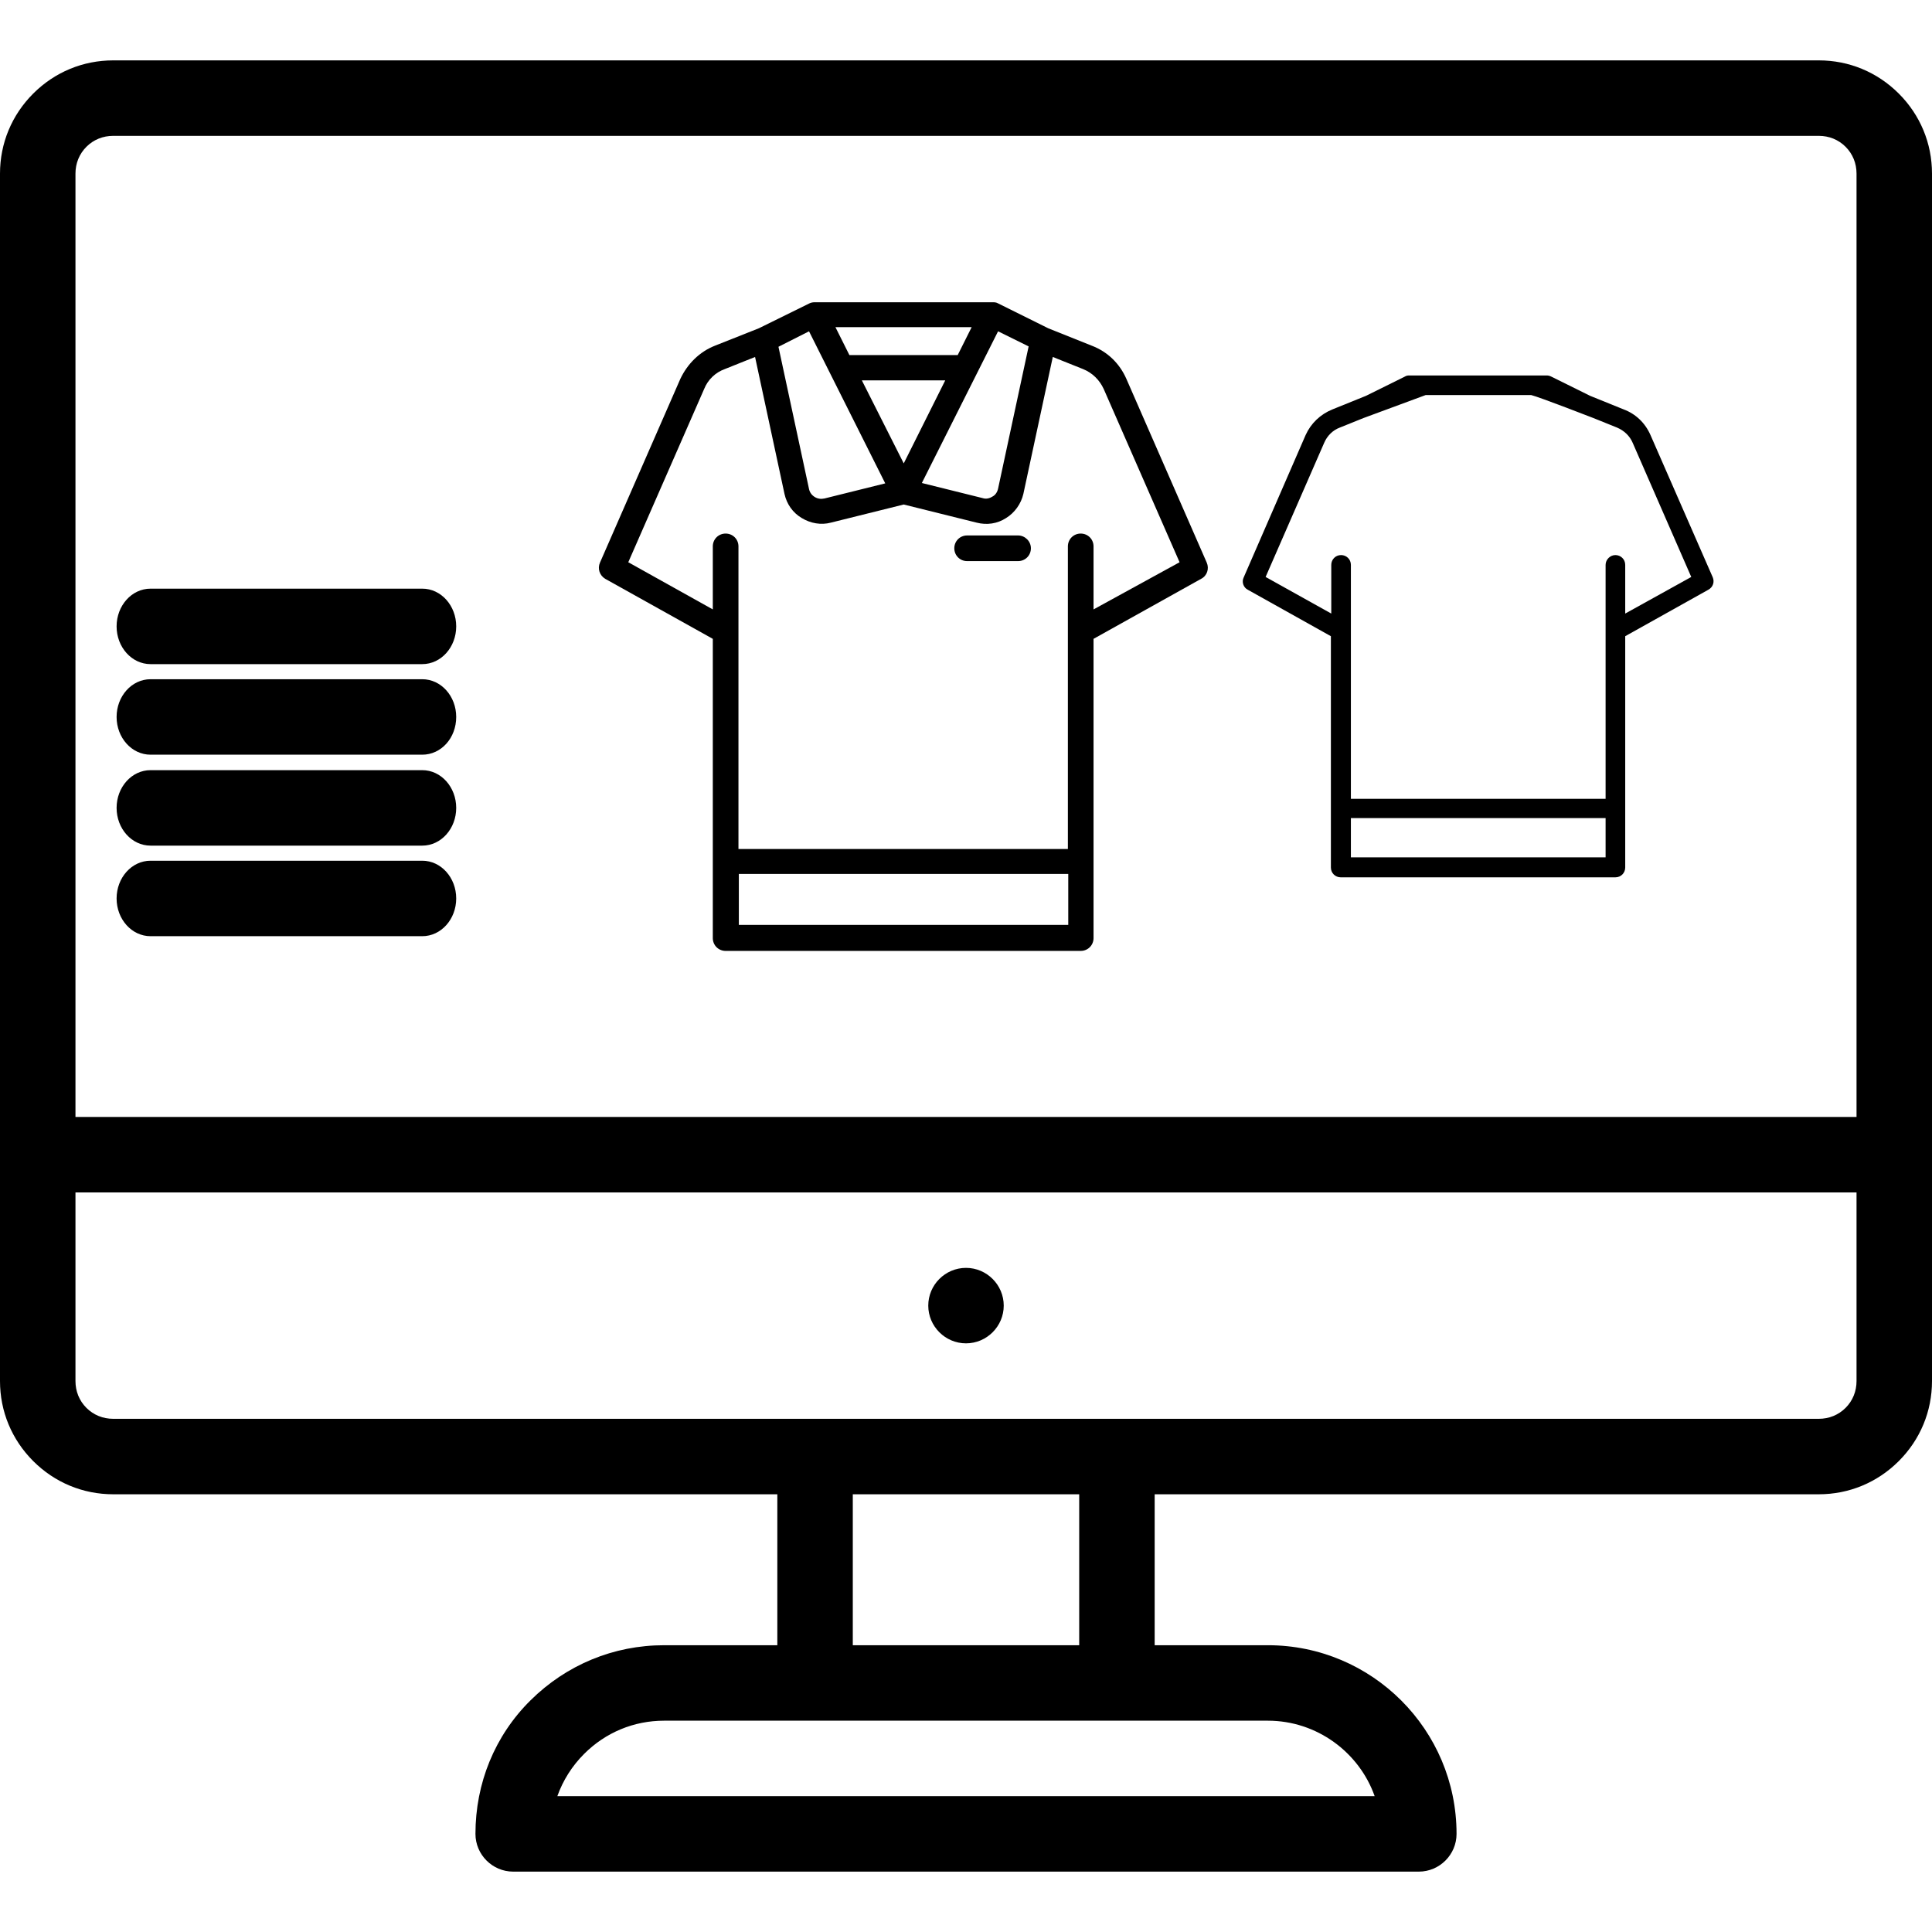
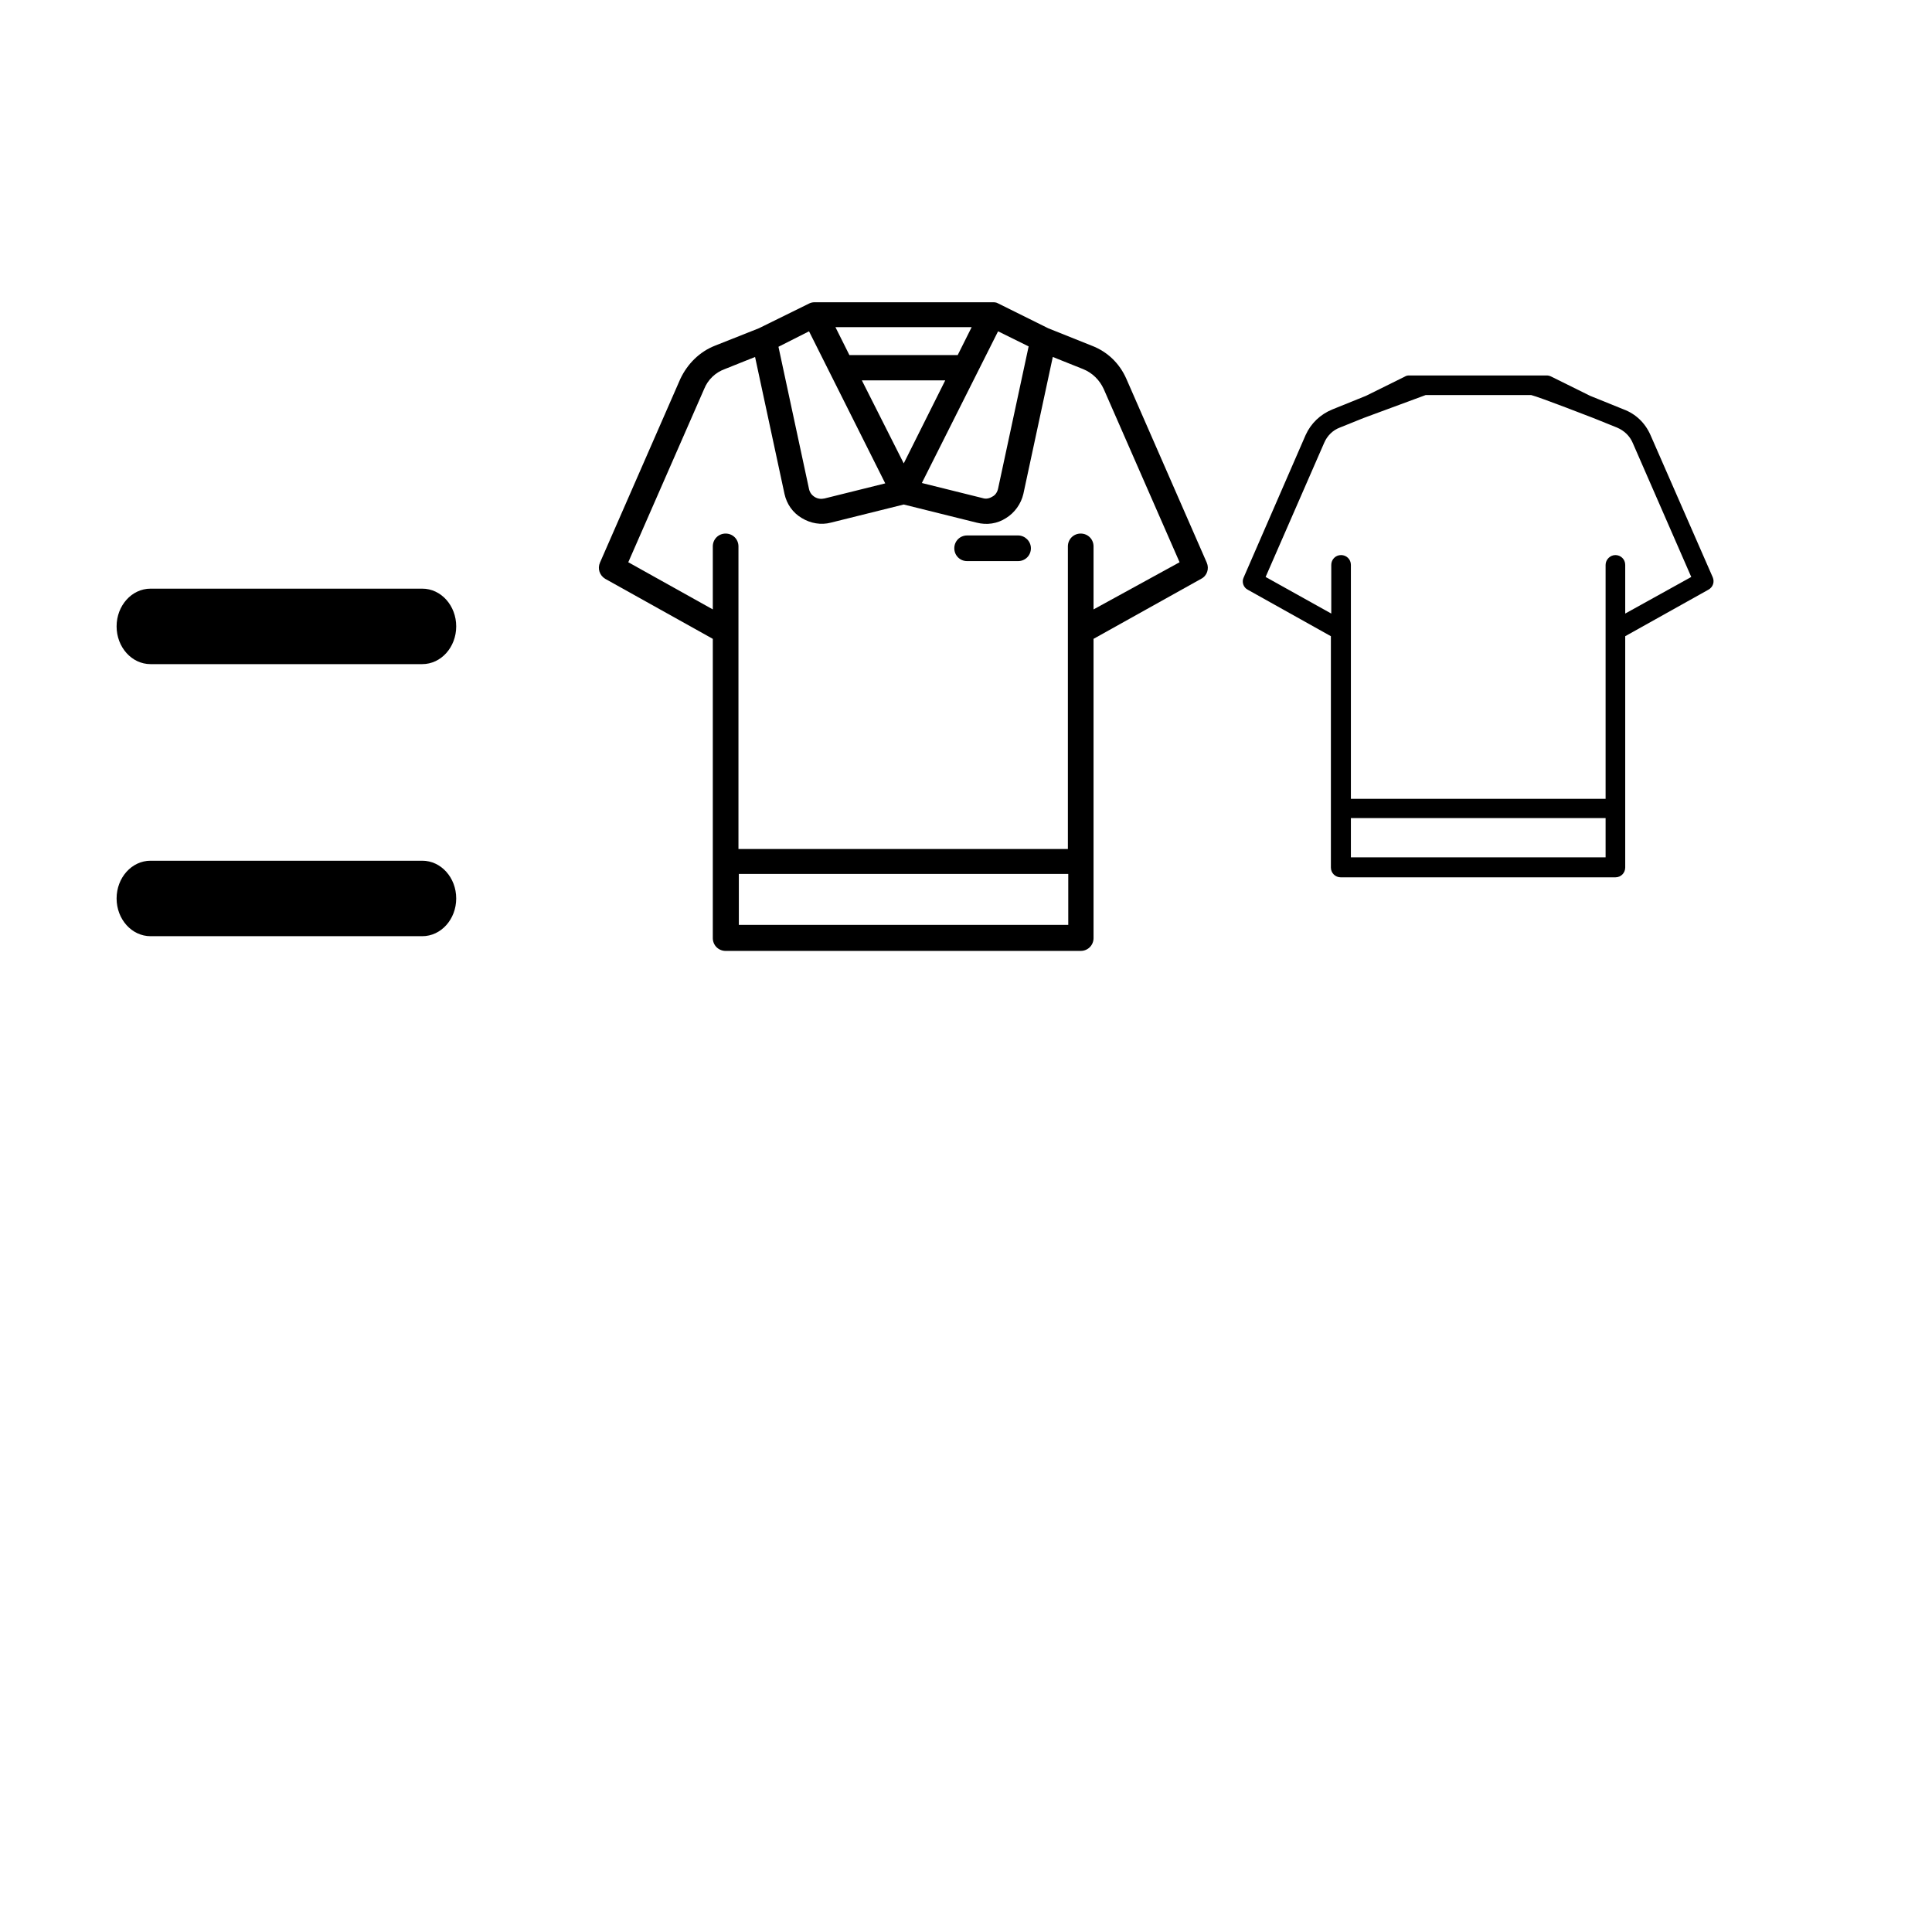
<svg xmlns="http://www.w3.org/2000/svg" version="1.1" id="Layer_1" x="0px" y="0px" viewBox="0 0 512 512" style="enable-background:new 0 0 512 512;" xml:space="preserve">
-   <path d="M256,336c-5.5,0-10,4.5-10,10s4.5,10,10,10s10-4.5,10-10S261.5,336,256,336z" />
-   <path d="M30,396h176v40h-30c-13.4,0-25.9,5.2-35.4,14.6S126,472.6,126,486c0,5.5,4.5,10,10,10h240c5.5,0,10-4.5,10-10 c0-27.6-22.4-50-50-50h-30v-40h176c8,0,15.5-3.1,21.2-8.8S512,374,512,366V46c0-8-3.1-15.5-8.8-21.2S490,16,482,16H30 c-8,0-15.5,3.1-21.2,8.8S0,38,0,46v320c0,8,3.1,15.5,8.8,21.2S22,396,30,396z M364.3,476H147.7c1.5-4.2,3.9-8,7.1-11.2 c5.7-5.7,13.2-8.8,21.2-8.8h160C349,456,360.2,464.4,364.3,476z M286,436h-60v-40h60V436z M489.1,373.1c-1.9,1.9-4.4,2.9-7.1,2.9H30 c-2.7,0-5.2-1-7.1-2.9S20,368.7,20,366v-50h472v50C492,368.7,491,371.2,489.1,373.1z M22.9,38.9C24.8,37,27.3,36,30,36h452 c2.7,0,5.2,1,7.1,2.9s2.9,4.4,2.9,7.1v250H20V46C20,43.3,21,40.8,22.9,38.9z" />
  <path d="M120.9,166c0-5.5-4-10-9-10h-72c-5,0-9,4.5-9,10s4,10,9,10h72C116.9,176,120.9,171.5,120.9,166z" />
-   <path d="M120.9,190c0-5.5-4-10-9-10h-72c-5,0-9,4.5-9,10s4,10,9,10h72C116.9,200,120.9,195.6,120.9,190z" />
-   <path d="M120.9,214.1c0-5.5-4-10-9-10h-72c-5,0-9,4.5-9,10s4,10,9,10h72C116.9,224.1,120.9,219.6,120.9,214.1z" />
  <path d="M120.9,238.1c0-5.5-4-10-9-10h-72c-5,0-9,4.5-9,10s4,10,9,10h72C116.9,248.1,120.9,243.6,120.9,238.1z" />
  <g>
    <g>
      <path d="M453.9,153l-16.5-37.7c-1.4-3.2-3.9-5.6-7.1-6.8l-8.9-3.6l-10.3-5.1c-0.4-0.2-0.8-0.3-1.2-0.3h-36.4h-0.1 c-0.4,0-0.8,0.1-1.1,0.3l-10.3,5.1l-8.9,3.6c-3.2,1.3-5.7,3.7-7.1,6.8L329.6,153c-0.6,1.2-0.1,2.7,1.1,3.3l22,12.3v61.3 c0,1.5,1.2,2.6,2.6,2.6h72.8c1.5,0,2.6-1.2,2.6-2.6v-61.3l22-12.3C454,155.6,454.4,154.2,453.9,153z M358,227.2v-10.4h67.5v10.4 H358z M430.7,162.6v-12.9c0-1.5-1.2-2.6-2.6-2.6s-2.6,1.2-2.6,2.6v62H358c0-3.5,0-59.5,0-62c0-1.5-1.2-2.6-2.6-2.6 c-1.5,0-2.6,1.2-2.6,2.6v12.9l-17.4-9.7l15.5-35.5c0.8-1.9,2.3-3.4,4.2-4.1l6.2-2.5l16.5-6.1h28c2.1,0.5,16.5,6.1,16.5,6.1 l6.2,2.5c1.9,0.8,3.4,2.2,4.2,4.1l15.5,35.5L430.7,162.6z" />
    </g>
    <g>
      <path d="M269.8,141.9h-13.5c-1.9,0-3.4,1.5-3.4,3.4c0,1.9,1.5,3.4,3.4,3.4h13.5c1.9,0,3.4-1.5,3.4-3.4 C273.2,143.4,271.6,141.9,269.8,141.9z" />
      <path d="M319.8,149.1l-21.3-48.7c-1.8-4.1-5-7.2-9.2-8.8L277.8,87l-13.3-6.6c-0.5-0.3-1-0.3-1.5-0.3h-47h-0.1 c-0.5,0-1,0.1-1.4,0.3L201.1,87l-11.6,4.6c-4.1,1.6-7.3,4.8-9.2,8.8l-21.3,48.7c-0.7,1.6-0.1,3.4,1.4,4.3l28.5,15.9v79.3 c0,1.9,1.5,3.4,3.4,3.4h94.1c1.9,0,3.4-1.5,3.4-3.4v-79.3l28.5-15.9C319.9,152.6,320.5,150.7,319.8,149.1z M239.5,122.8l-11.1-22 h22.1L239.5,122.8z M264.5,87.8l8.1,4l-8.1,37.7c-0.2,0.9-0.7,1.7-1.5,2.1c-0.8,0.5-1.7,0.7-2.6,0.4l-16.1-4L264.5,87.8z M257.5,86.7l-3.7,7.4h-28.7l-3.7-7.4C221.4,86.7,257.5,86.7,257.5,86.7z M214.4,87.8l20.2,40.3l-16.1,4c-0.9,0.2-1.8,0.1-2.6-0.4 c-0.8-0.5-1.3-1.2-1.5-2.1l-8.1-37.7L214.4,87.8z M195.8,245.1v-13.5h87.3v13.5H195.8z M289.8,161.5v-16.7c0-1.9-1.5-3.4-3.4-3.4 c-1.9,0-3.4,1.5-3.4,3.4v80.2h-87.3c0-4.6,0-76.9,0-80.2c0-1.9-1.5-3.4-3.4-3.4s-3.4,1.5-3.4,3.4v16.7L166.5,149l20.1-45.9 c1-2.5,3-4.4,5.5-5.3l8-3.2l7.8,36.3c0.6,2.7,2.2,5,4.6,6.4c2.3,1.4,5.1,1.9,7.7,1.2l19.3-4.8l19.3,4.8c2.7,0.7,5.5,0.3,7.8-1.2 c2.3-1.4,4-3.8,4.6-6.4l7.8-36.3l8,3.2c2.5,1,4.4,2.9,5.5,5.3l20.1,45.9L289.8,161.5z" />
    </g>
  </g>
</svg>